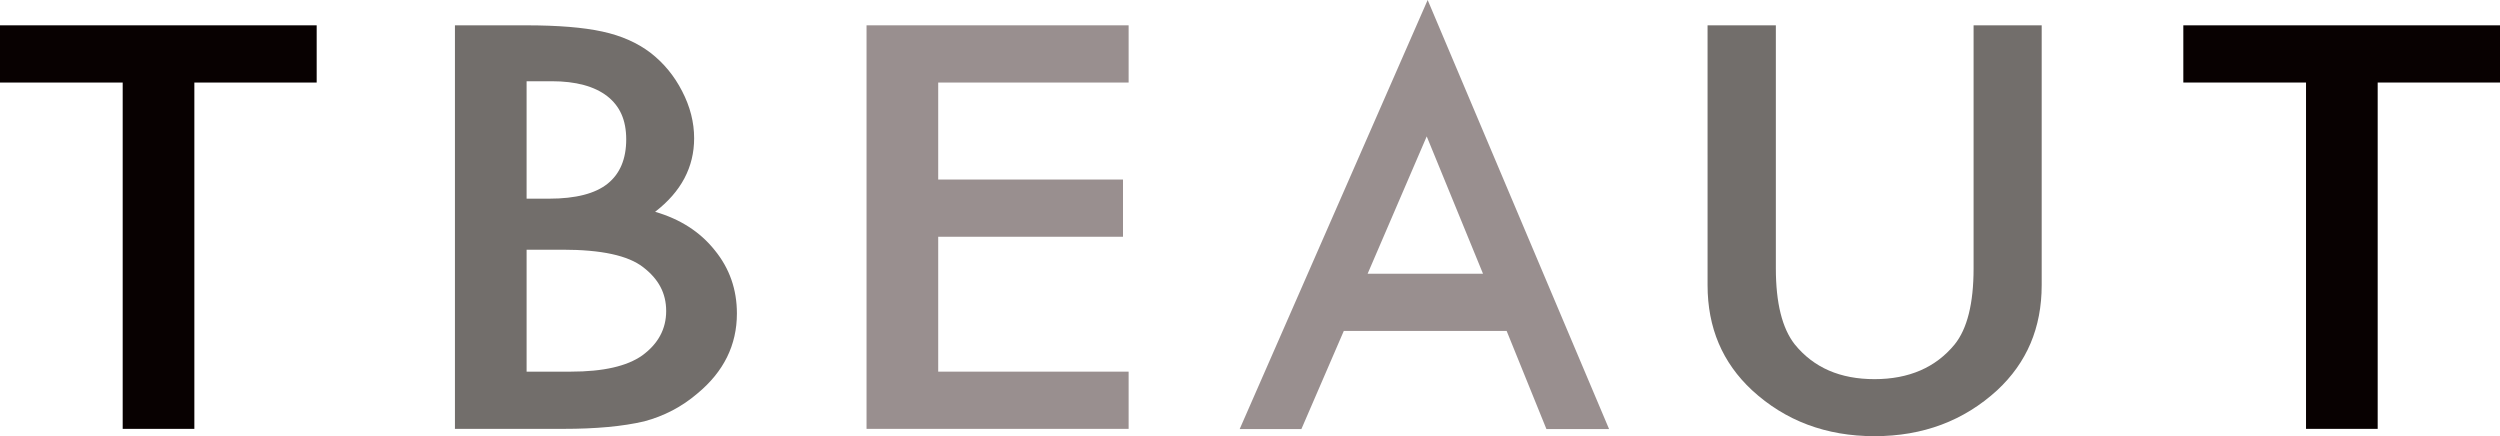
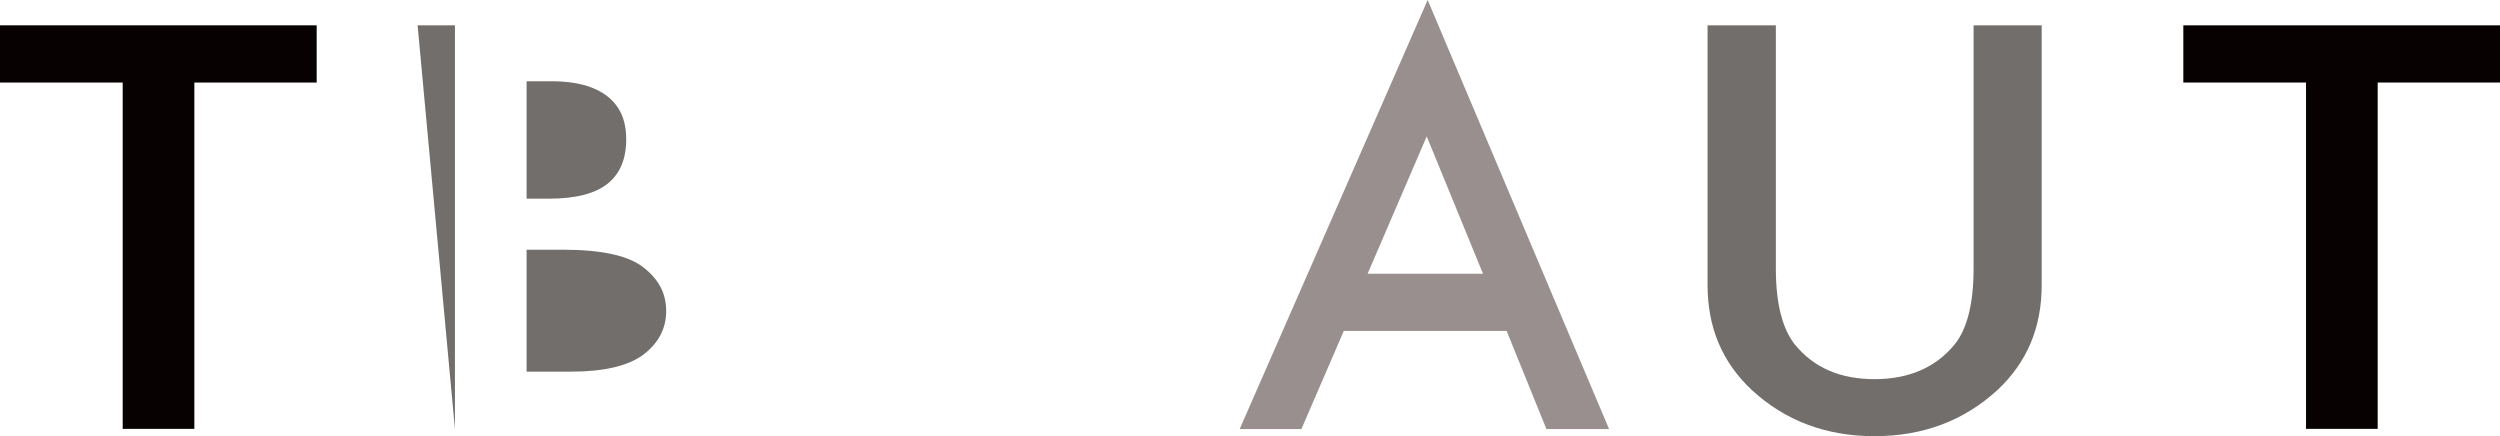
<svg xmlns="http://www.w3.org/2000/svg" id="_レイヤー_2" data-name="レイヤー 2" viewBox="0 0 133.26 23.26">
  <defs>
    <style>
      .cls-1 {
        fill: #726e6b;
      }

      .cls-1, .cls-2, .cls-3 {
        stroke-width: 0px;
      }

      .cls-2 {
        fill: #080101;
      }

      .cls-3 {
        fill: #998f8f;
      }
    </style>
  </defs>
  <g id="_レイヤー_1-2" data-name="レイヤー 1">
    <g>
-       <path class="cls-1" d="m24.25,22.87V1.35h3.8c1.69,0,3.04.11,4.05.33,1.02.22,1.87.6,2.57,1.13.71.55,1.27,1.23,1.69,2.05.43.83.64,1.66.64,2.51,0,1.54-.69,2.85-2.08,3.92,1.34.39,2.4,1.07,3.18,2.05.79.97,1.18,2.09,1.18,3.37,0,1.68-.7,3.1-2.1,4.26-.84.72-1.79,1.21-2.84,1.49-1.15.27-2.58.4-4.31.4h-5.79Zm3.82-12.28h1.2c1.42,0,2.46-.27,3.12-.8.66-.53.99-1.32.99-2.36s-.34-1.78-1.02-2.31c-.68-.52-1.66-.79-2.95-.79h-1.34v6.26Zm0,9.22h2.36c1.73,0,2.99-.29,3.8-.86.85-.62,1.28-1.41,1.28-2.37s-.41-1.71-1.23-2.34c-.8-.62-2.22-.93-4.28-.93h-1.93v6.51Z" />
-       <path class="cls-3" d="m60.16,4.4h-10.15v5.17h9.85v3.05h-9.85v7.19h10.15v3.05h-13.97V1.35h13.97v3.05Z" />
+       <path class="cls-1" d="m24.25,22.87V1.35h3.8h-5.79Zm3.82-12.28h1.2c1.42,0,2.46-.27,3.12-.8.66-.53.99-1.32.99-2.36s-.34-1.78-1.02-2.31c-.68-.52-1.66-.79-2.95-.79h-1.34v6.26Zm0,9.22h2.36c1.73,0,2.99-.29,3.8-.86.85-.62,1.28-1.41,1.28-2.37s-.41-1.71-1.23-2.34c-.8-.62-2.22-.93-4.28-.93h-1.93v6.51Z" />
      <path class="cls-3" d="m80.3,17.64h-8.67l-2.26,5.23h-3.29L76.1,0l9.67,22.87h-3.34l-2.12-5.23Zm-1.25-3.05l-3-7.32-3.15,7.32h6.15Z" />
      <path class="cls-1" d="m94.66,1.35v12.96c0,1.85.34,3.2,1.01,4.05,1.01,1.24,2.42,1.85,4.25,1.85s3.26-.62,4.27-1.85c.67-.83,1.01-2.18,1.01-4.05V1.35h3.63v13.85c0,2.27-.79,4.13-2.37,5.6-1.78,1.63-3.96,2.45-6.54,2.45s-4.76-.82-6.53-2.45c-1.58-1.47-2.37-3.33-2.37-5.6V1.35h3.63Z" />
      <path class="cls-2" d="m10.36,4.4v18.46h-3.82V4.4H0V1.35h16.88v3.05h-6.52Z" />
      <path class="cls-2" d="m126.74,4.4v18.46h-3.82V4.4h-6.54V1.35h16.88v3.05h-6.52Z" />
    </g>
  </g>
</svg>